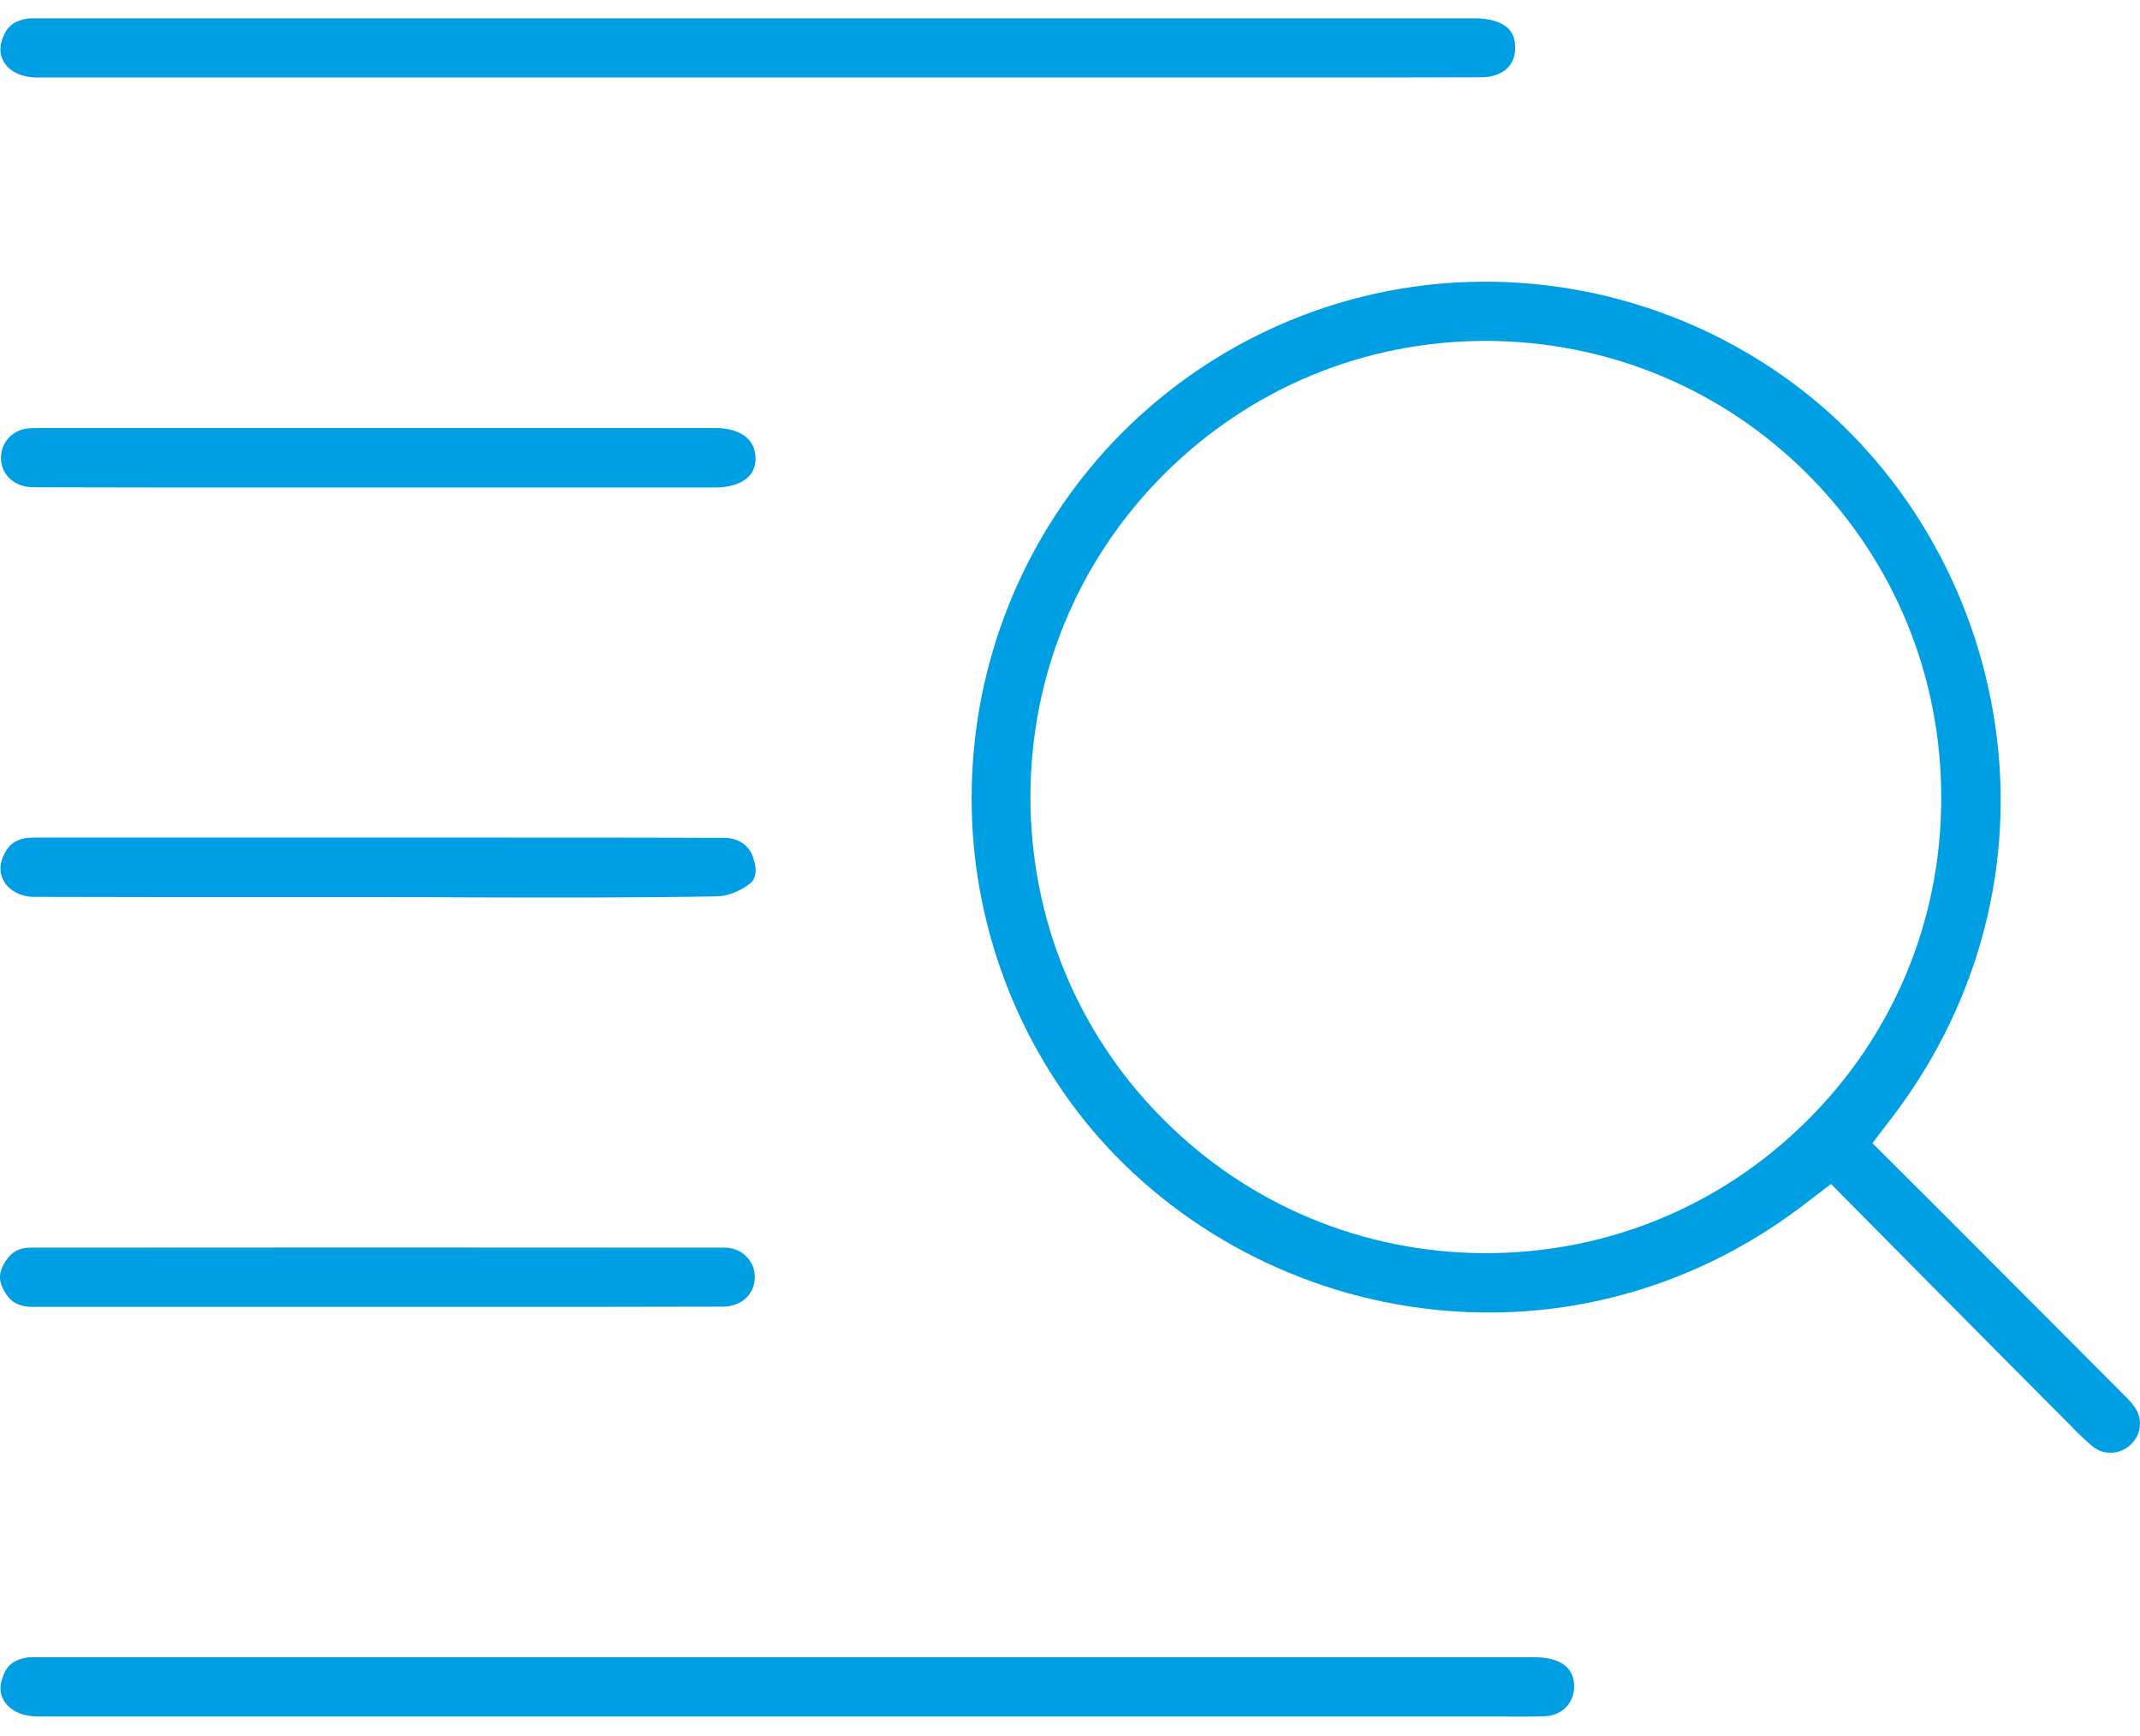
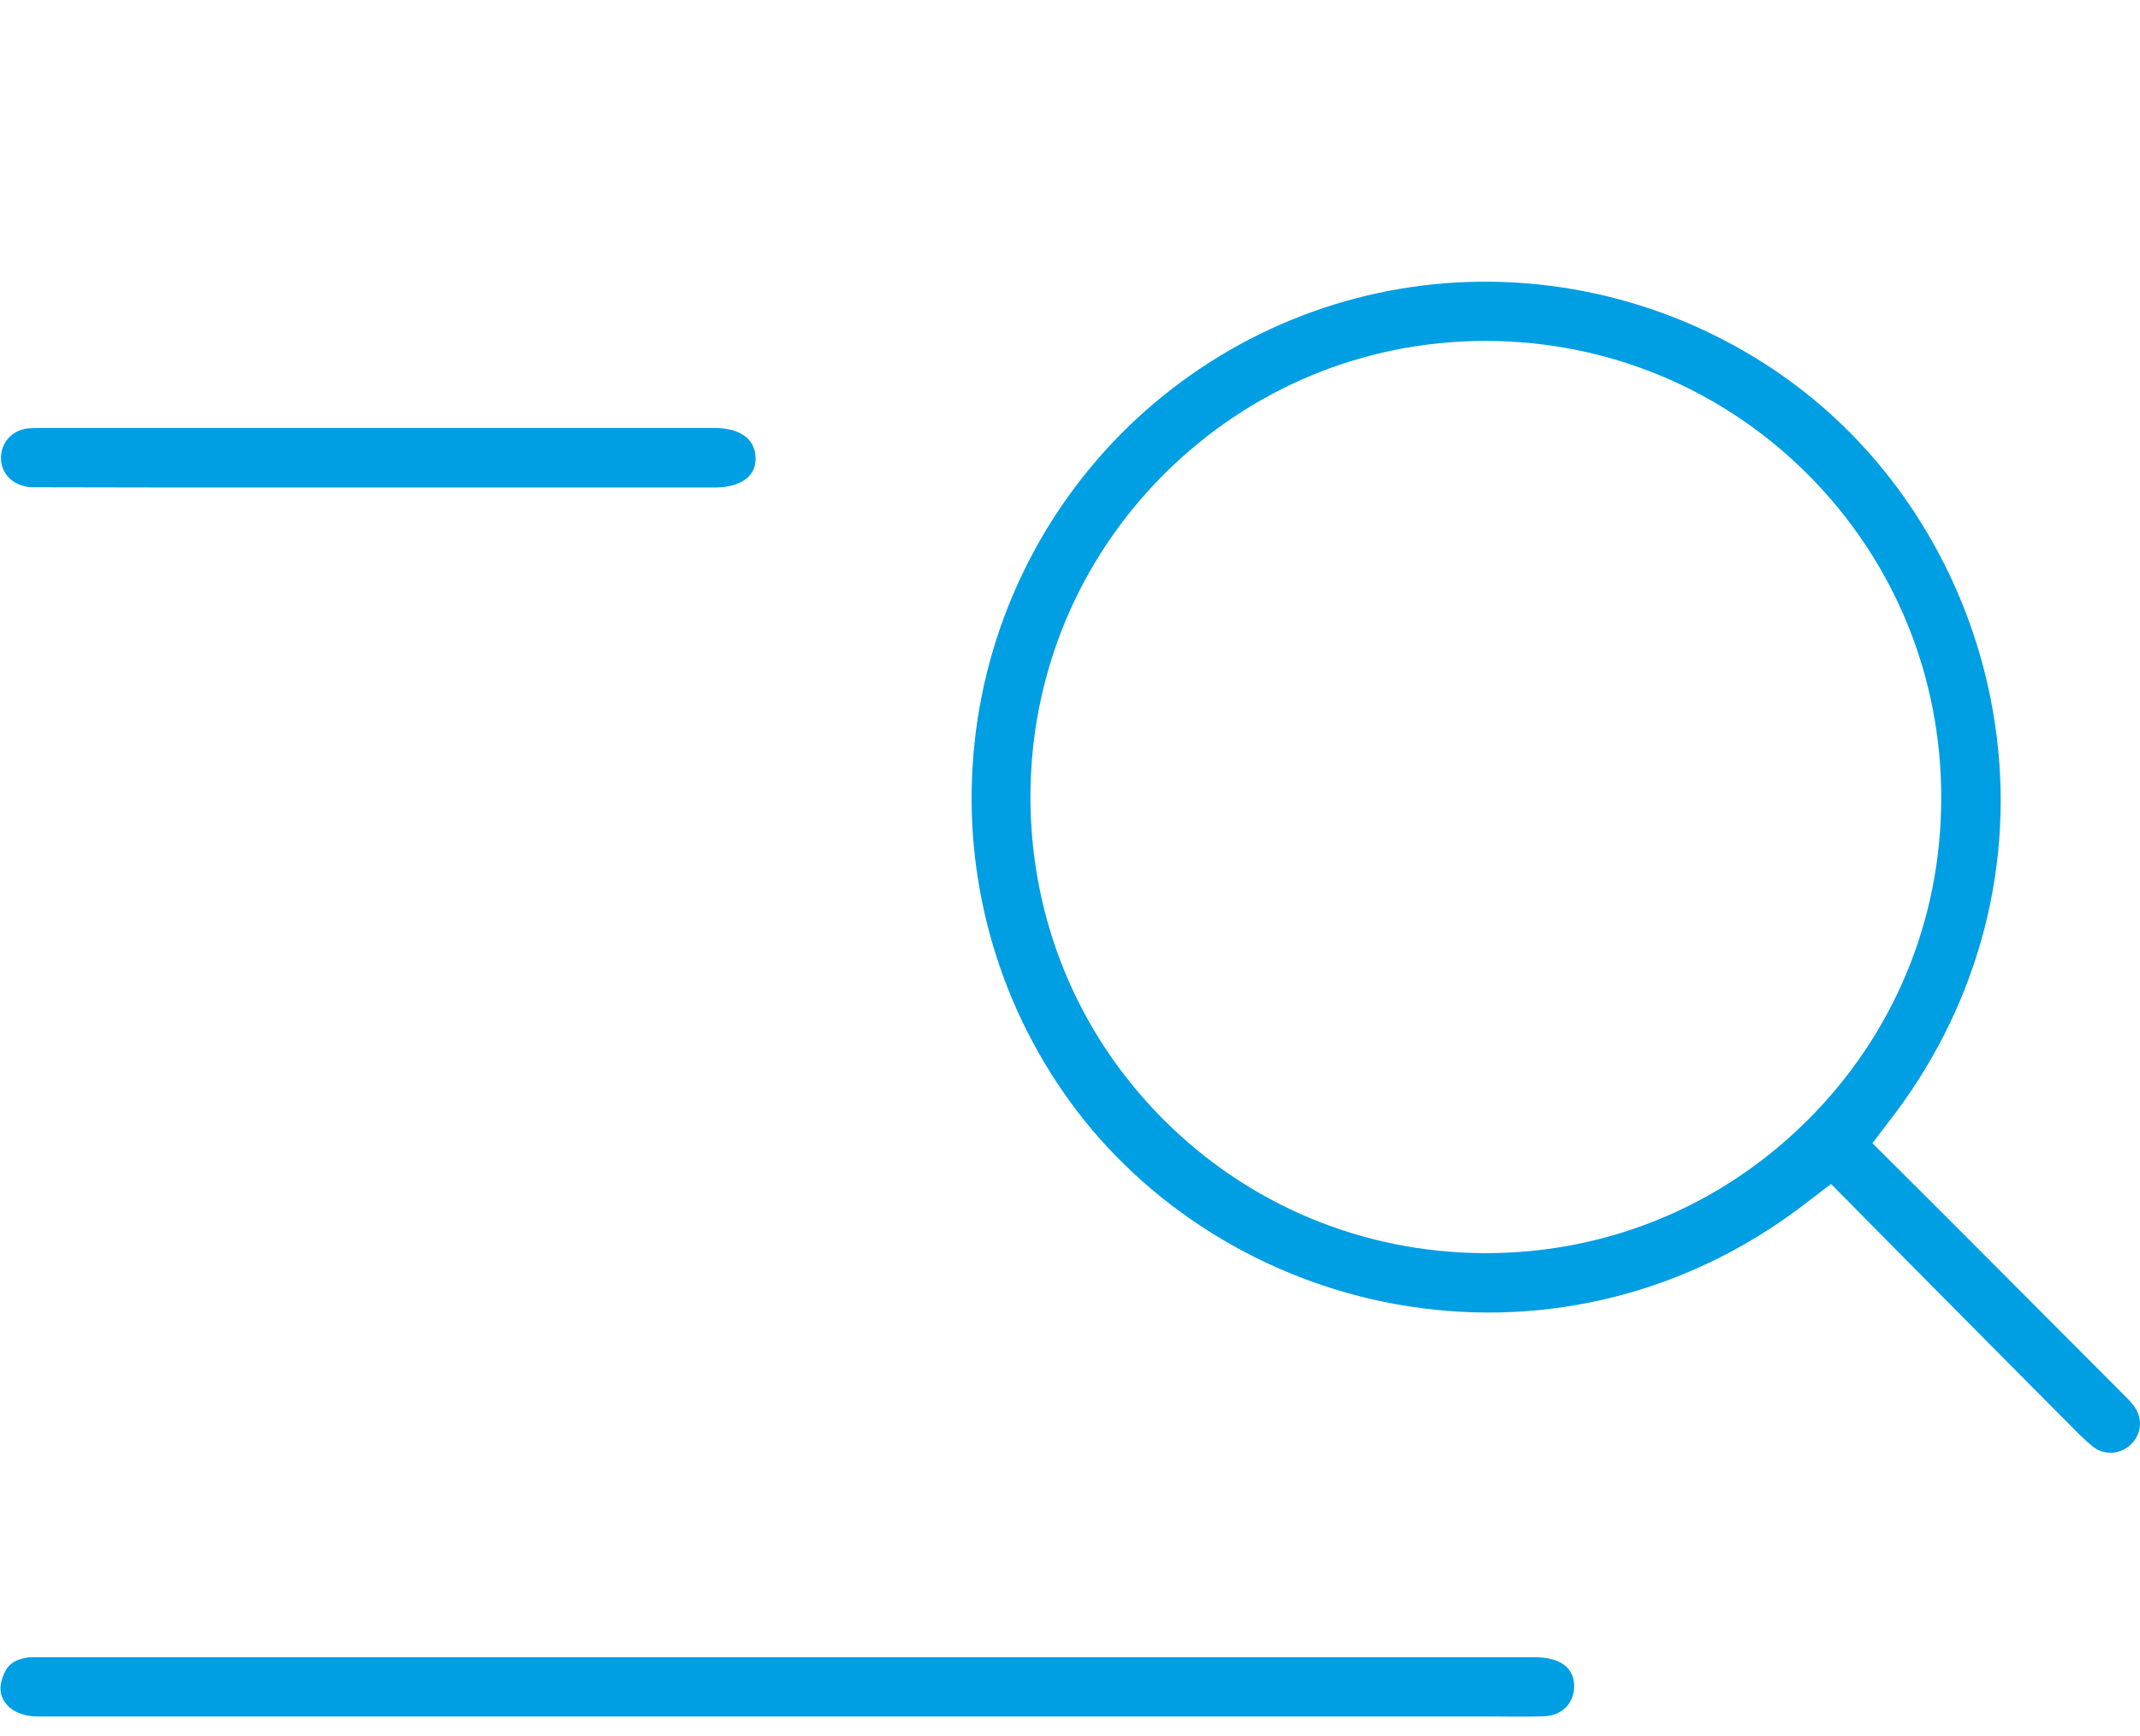
<svg xmlns="http://www.w3.org/2000/svg" width="53" height="43" viewBox="0 0 53 43" fill="none">
  <path d="M52.777 35.771C53.044 35.513 53.074 35.122 52.849 34.82L52.841 34.809C52.779 34.723 52.682 34.627 52.571 34.516L52.448 34.392L48.228 30.162L46.373 28.312L46.958 27.544C49.039 24.751 49.911 21.348 49.413 17.959C48.92 14.572 47.1 11.49 44.42 9.501C41.948 7.669 38.903 6.785 35.843 7.011C32.791 7.238 29.917 8.568 27.751 10.757C25.589 12.948 24.288 15.85 24.091 18.926C23.889 21.993 24.795 25.028 26.643 27.475C28.604 30.068 31.609 31.846 34.888 32.352C38.324 32.887 41.766 32.02 44.58 29.909L45.348 29.322L47.238 31.233C47.653 31.651 48.068 32.07 48.483 32.489C49.294 33.308 50.133 34.154 50.963 34.986C50.991 35.014 51.017 35.041 51.044 35.068C51.086 35.111 51.122 35.148 51.154 35.178L51.192 35.215C51.42 35.45 51.617 35.652 51.831 35.825C52.108 36.049 52.514 36.026 52.777 35.772V35.771ZM44.742 27.766C42.62 29.874 39.802 31.035 36.807 31.035H36.758C33.744 31.023 30.917 29.84 28.796 27.707C26.677 25.577 25.514 22.738 25.52 19.713C25.527 16.7 26.704 13.868 28.834 11.739C30.968 9.613 33.793 8.443 36.79 8.443H36.808C39.831 8.45 42.667 9.632 44.795 11.771C46.925 13.919 48.09 16.769 48.077 19.798C48.07 22.813 46.886 25.643 44.743 27.766L44.742 27.766Z" fill="#009EE3" />
  <path d="M38.256 42.505C38.484 42.494 38.677 42.406 38.813 42.25C38.95 42.087 39.007 41.882 38.979 41.657C38.913 41.123 38.346 41.043 38.013 41.043H0.892C0.827 41.043 0.759 41.043 0.715 41.045C0.298 41.1 0.155 41.279 0.062 41.548C-0.021 41.783 -0.001 41.984 0.119 42.152L0.126 42.161C0.281 42.383 0.576 42.51 0.935 42.51H37.103C37.536 42.517 37.913 42.515 38.256 42.505Z" fill="#009EE3" />
-   <path d="M36.682 1.914C37.089 1.914 37.523 1.723 37.527 1.187C37.527 0.985 37.471 0.823 37.361 0.711C37.19 0.544 36.895 0.453 36.531 0.453H0.892C0.827 0.453 0.76 0.453 0.716 0.456C0.303 0.51 0.154 0.697 0.059 0.961C-0.023 1.192 -0.003 1.394 0.121 1.573C0.274 1.793 0.567 1.92 0.923 1.92H31.026C32.879 1.92 34.795 1.92 36.682 1.914V1.914Z" fill="#009EE3" />
  <path d="M18.539 11.805L18.544 11.8C18.66 11.684 18.714 11.533 18.713 11.338C18.69 10.653 17.954 10.6 17.728 10.6H1.01C0.909 10.6 0.699 10.6 0.594 10.626C0.221 10.716 -0.009 11.042 0.028 11.419C0.068 11.799 0.395 12.067 0.825 12.067C2.85 12.073 4.91 12.073 6.903 12.073H17.722C18.074 12.073 18.372 11.975 18.539 11.805Z" fill="#009EE3" />
-   <path d="M18.558 21.895C18.631 21.836 18.815 21.689 18.643 21.208C18.532 20.917 18.273 20.75 17.931 20.75H17.929C15.999 20.744 14.036 20.744 12.137 20.744H0.862C0.383 20.744 0.208 20.919 0.081 21.202C-0.022 21.429 -0.01 21.659 0.113 21.851C0.259 22.075 0.533 22.212 0.844 22.212C2.844 22.218 4.883 22.218 6.853 22.218H9.32C10.032 22.218 10.768 22.218 11.492 22.224C13.548 22.23 15.68 22.236 17.776 22.199C18.007 22.196 18.342 22.065 18.558 21.895Z" fill="#009EE3" />
-   <path d="M17.892 32.361C18.358 32.361 18.688 32.062 18.694 31.634C18.697 31.438 18.628 31.264 18.494 31.13L18.483 31.118C18.349 30.977 18.154 30.899 17.937 30.899H17.936C15.063 30.896 12.18 30.895 9.31 30.895C6.439 30.895 3.58 30.896 0.752 30.899C0.474 30.899 0.289 31.001 0.135 31.239C-0.032 31.5 -0.044 31.703 0.097 31.959C0.23 32.204 0.405 32.366 0.825 32.366H11.78C13.781 32.366 15.851 32.366 17.892 32.36V32.361Z" fill="#009EE3" />
</svg>